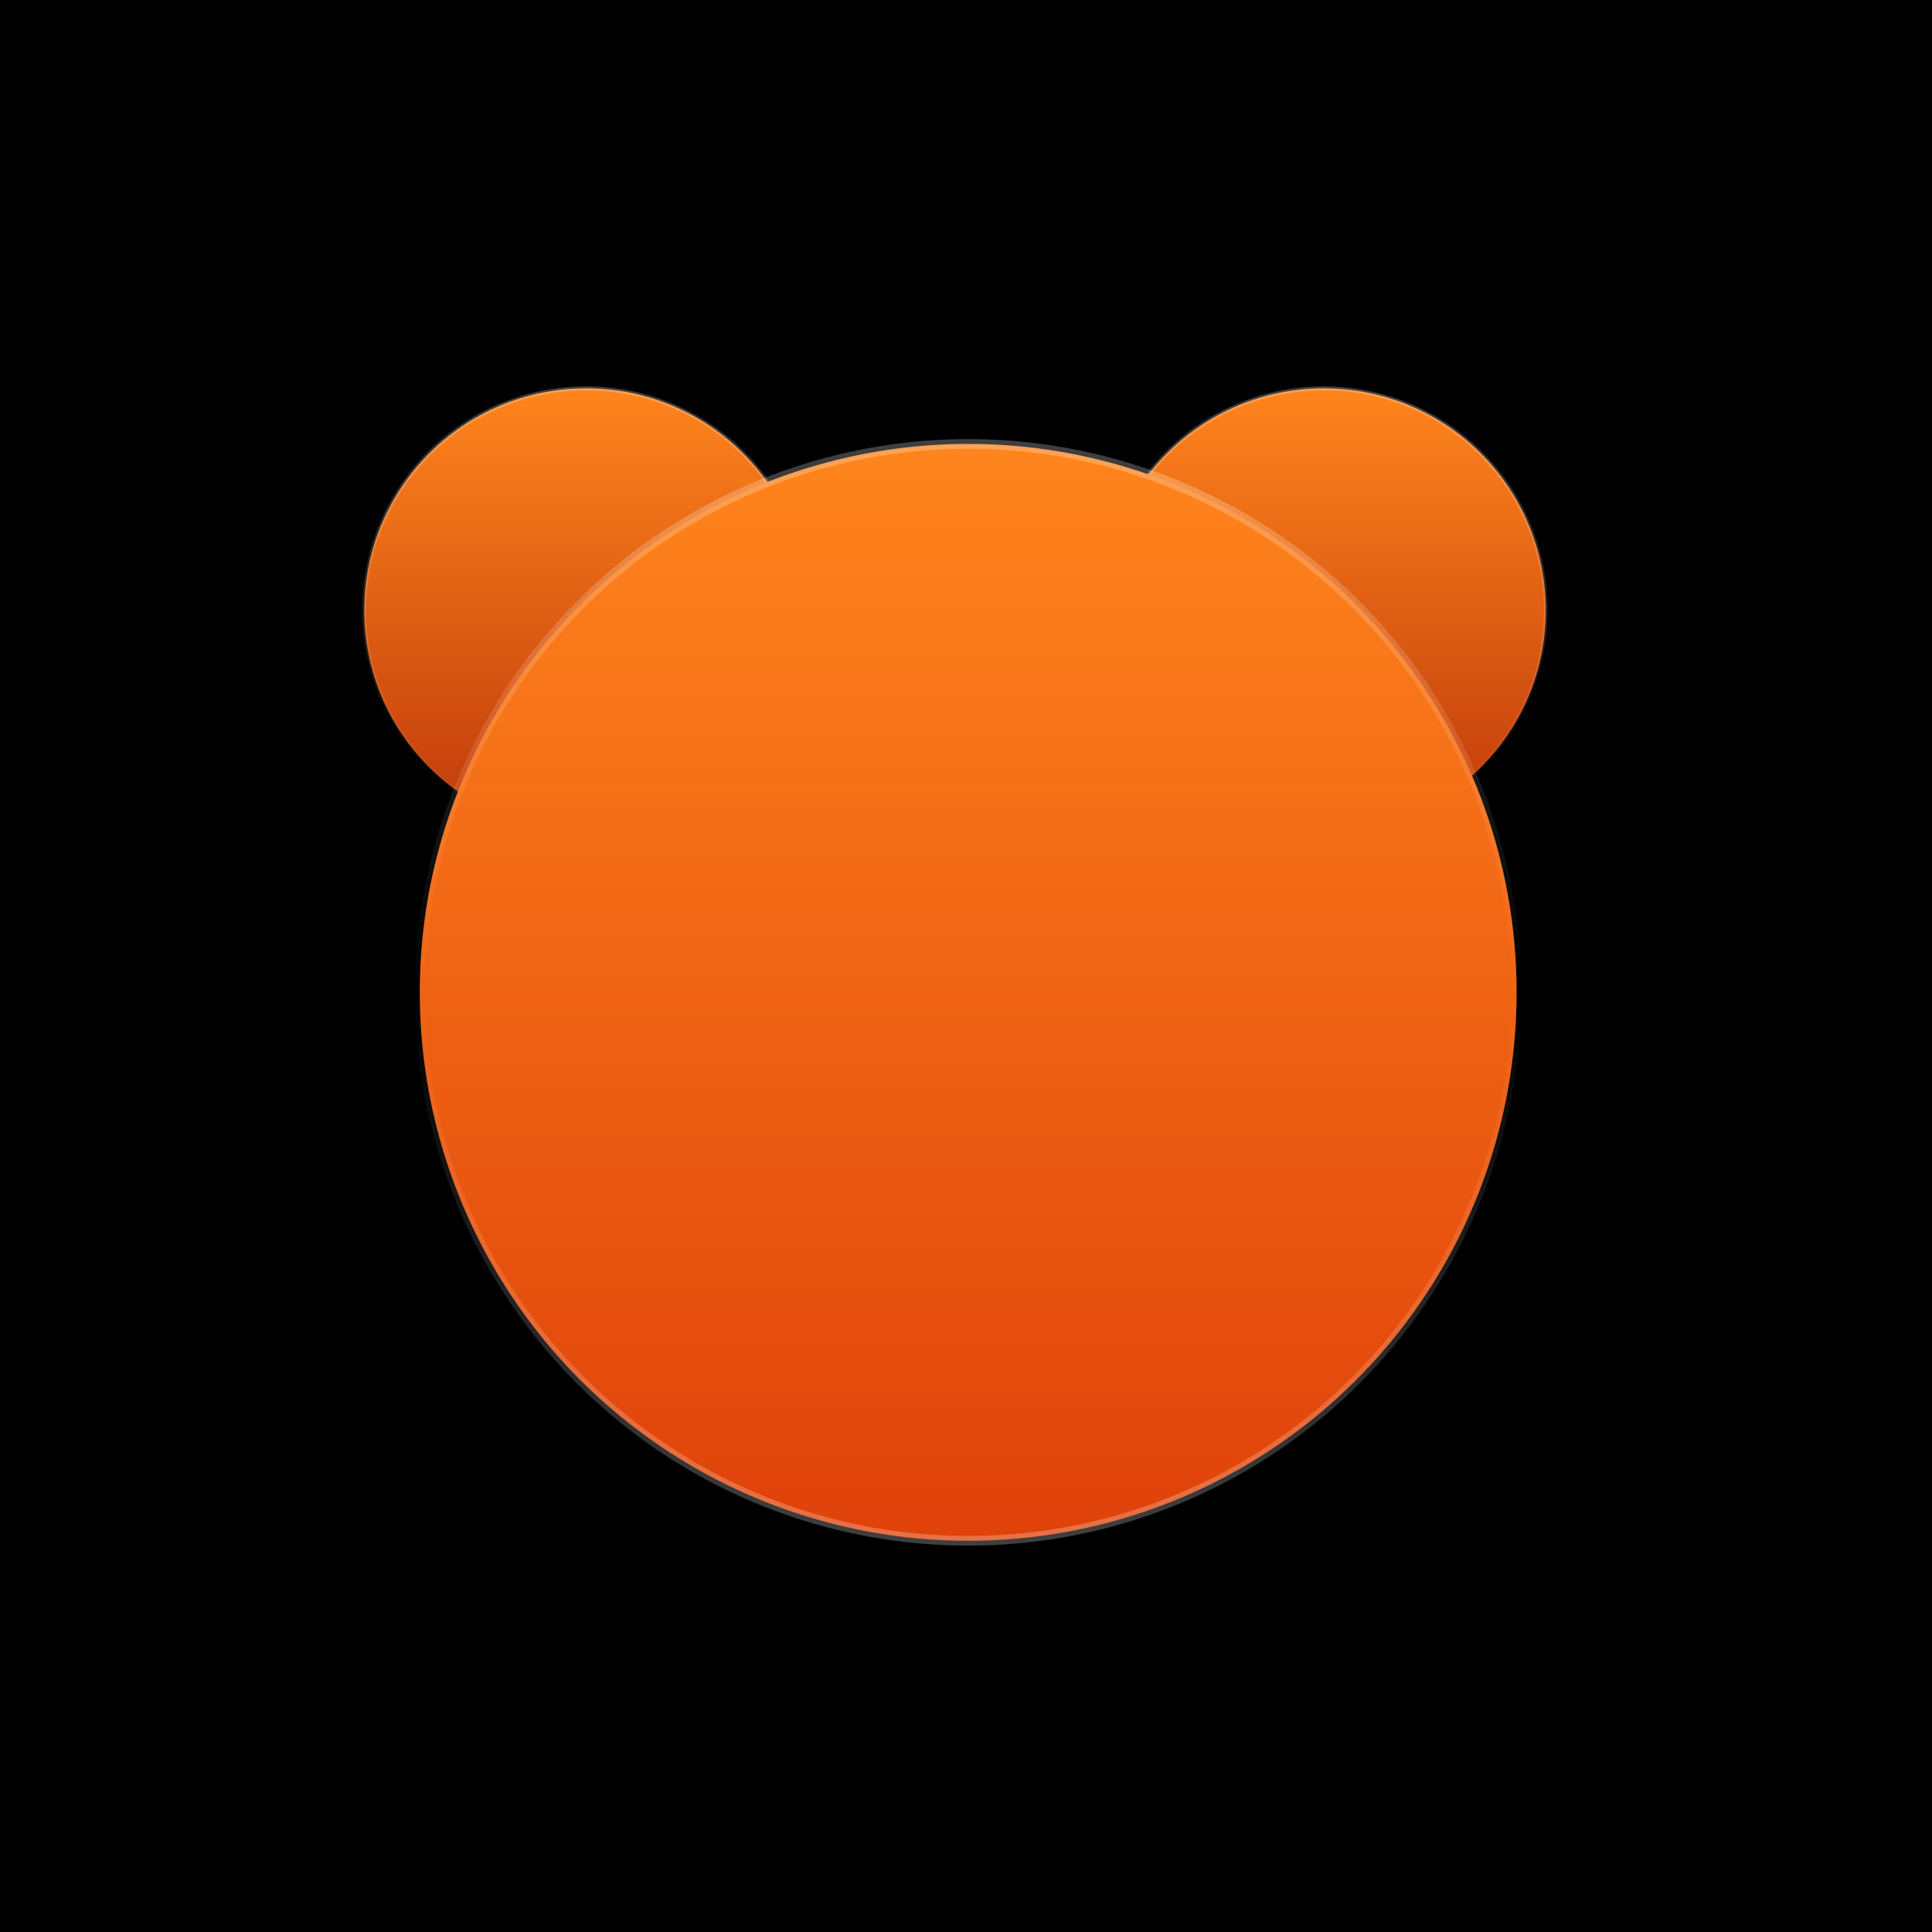
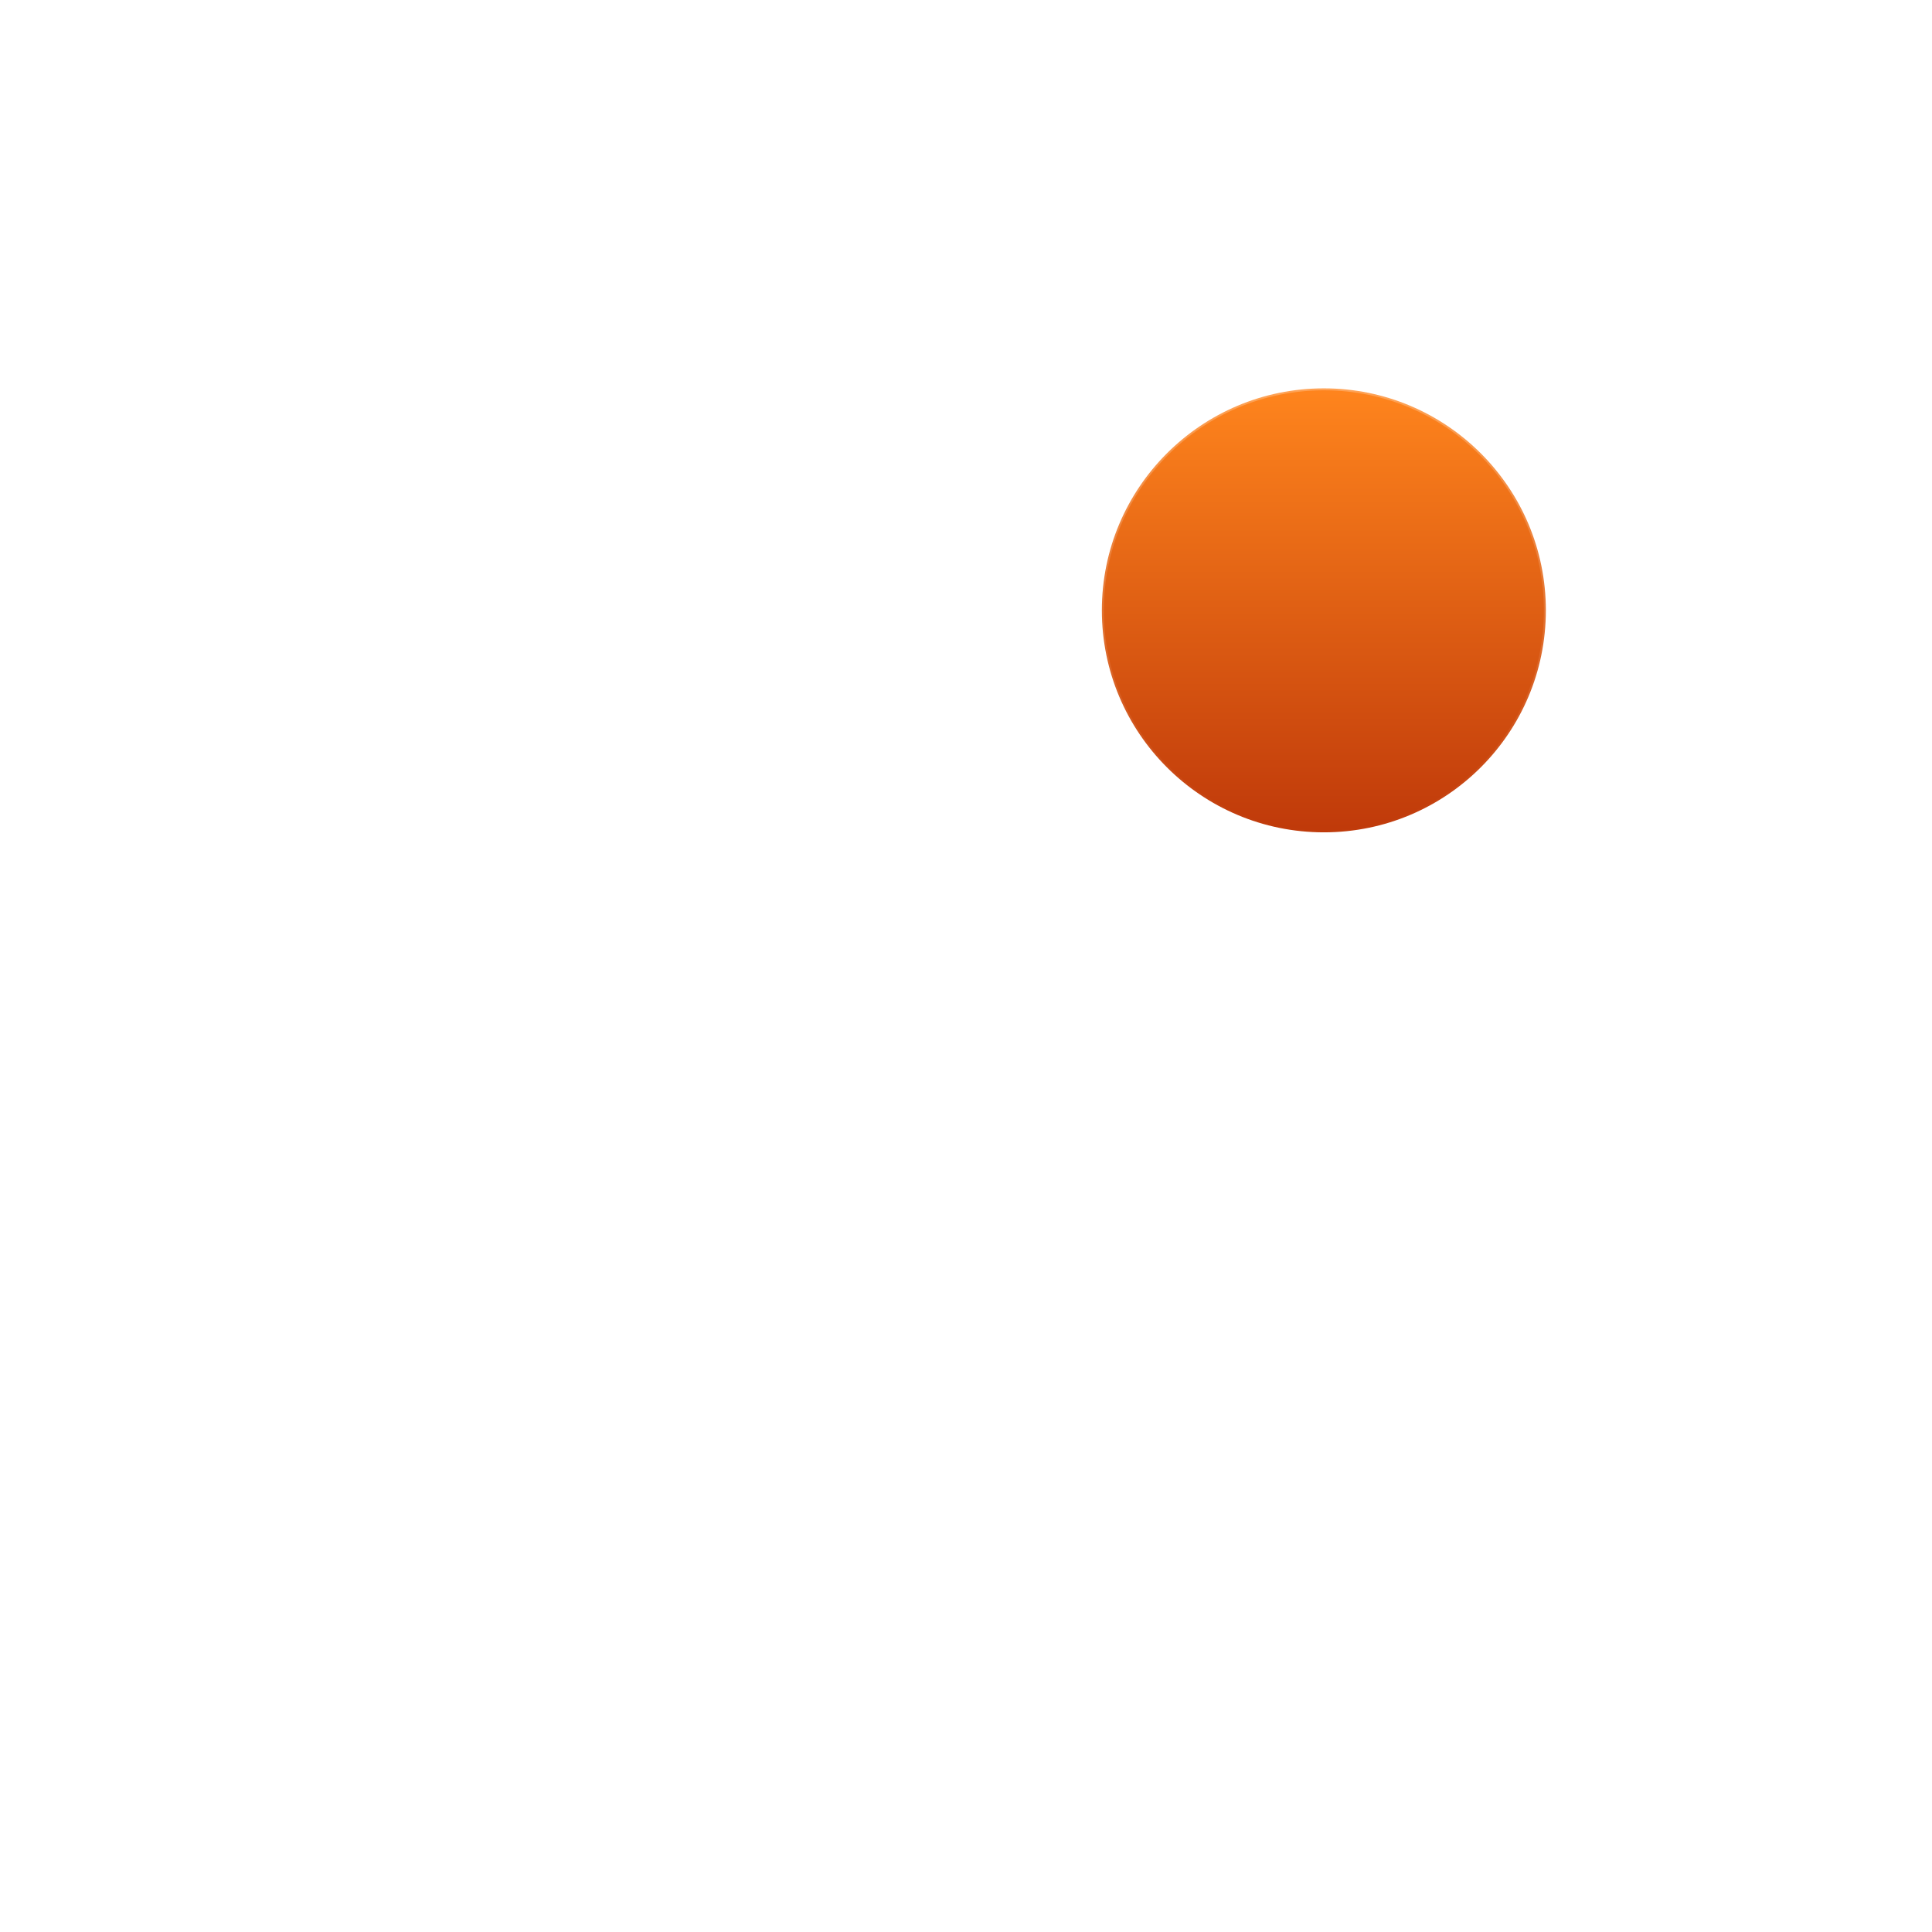
<svg xmlns="http://www.w3.org/2000/svg" width="80" height="80" viewBox="0 0 80 80" fill="none">
-   <rect width="80" height="80" fill="black" />
  <circle cx="54.818" cy="25.273" r="9.192" fill="url(#paint0_linear_11740_32606)" stroke="url(#paint1_linear_11740_32606)" stroke-width="0.162" />
-   <circle cx="24.273" cy="25.273" r="9.192" fill="url(#paint2_linear_11740_32606)" stroke="url(#paint3_linear_11740_32606)" stroke-width="0.162" />
-   <circle cx="40.091" cy="41.091" r="22.709" fill="url(#paint4_linear_11740_32606)" stroke="url(#paint5_linear_11740_32606)" stroke-width="0.4" />
  <defs>
    <linearGradient id="paint0_linear_11740_32606" x1="54.818" y1="16" x2="54.818" y2="34.545" gradientUnits="userSpaceOnUse">
      <stop stop-color="#FF851D" />
      <stop offset="1" stop-color="#BF390A" />
    </linearGradient>
    <linearGradient id="paint1_linear_11740_32606" x1="54.818" y1="16" x2="54.818" y2="34.545" gradientUnits="userSpaceOnUse">
      <stop stop-color="white" stop-opacity="0.25" />
      <stop offset="1" stop-color="white" stop-opacity="0" />
    </linearGradient>
    <linearGradient id="paint2_linear_11740_32606" x1="24.273" y1="16" x2="24.273" y2="34.545" gradientUnits="userSpaceOnUse">
      <stop stop-color="#FF851D" />
      <stop offset="1" stop-color="#BF390A" />
    </linearGradient>
    <linearGradient id="paint3_linear_11740_32606" x1="24.273" y1="16" x2="24.273" y2="34.545" gradientUnits="userSpaceOnUse">
      <stop stop-color="white" stop-opacity="0.25" />
      <stop offset="1" stop-color="white" stop-opacity="0" />
    </linearGradient>
    <linearGradient id="paint4_linear_11740_32606" x1="40.091" y1="18.182" x2="40.091" y2="64" gradientUnits="userSpaceOnUse">
      <stop stop-color="#FF851D" />
      <stop offset="1" stop-color="#DF410A" />
    </linearGradient>
    <linearGradient id="paint5_linear_11740_32606" x1="40.091" y1="18.182" x2="40.091" y2="64" gradientUnits="userSpaceOnUse">
      <stop stop-color="white" stop-opacity="0.25" />
      <stop offset="0.502" stop-color="white" stop-opacity="0" />
      <stop offset="1" stop-color="white" stop-opacity="0.25" />
    </linearGradient>
  </defs>
</svg>